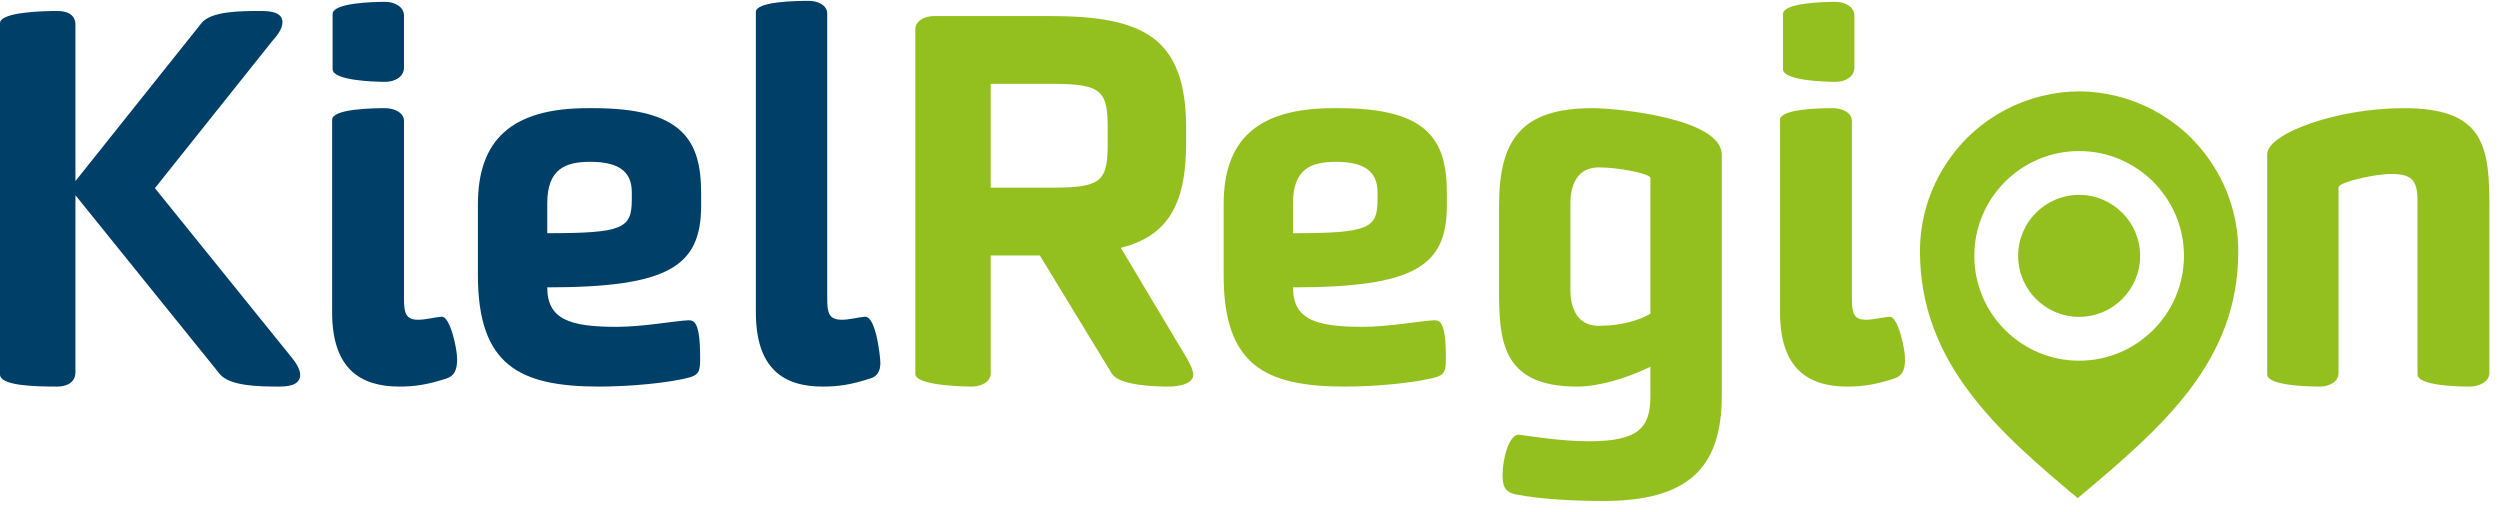
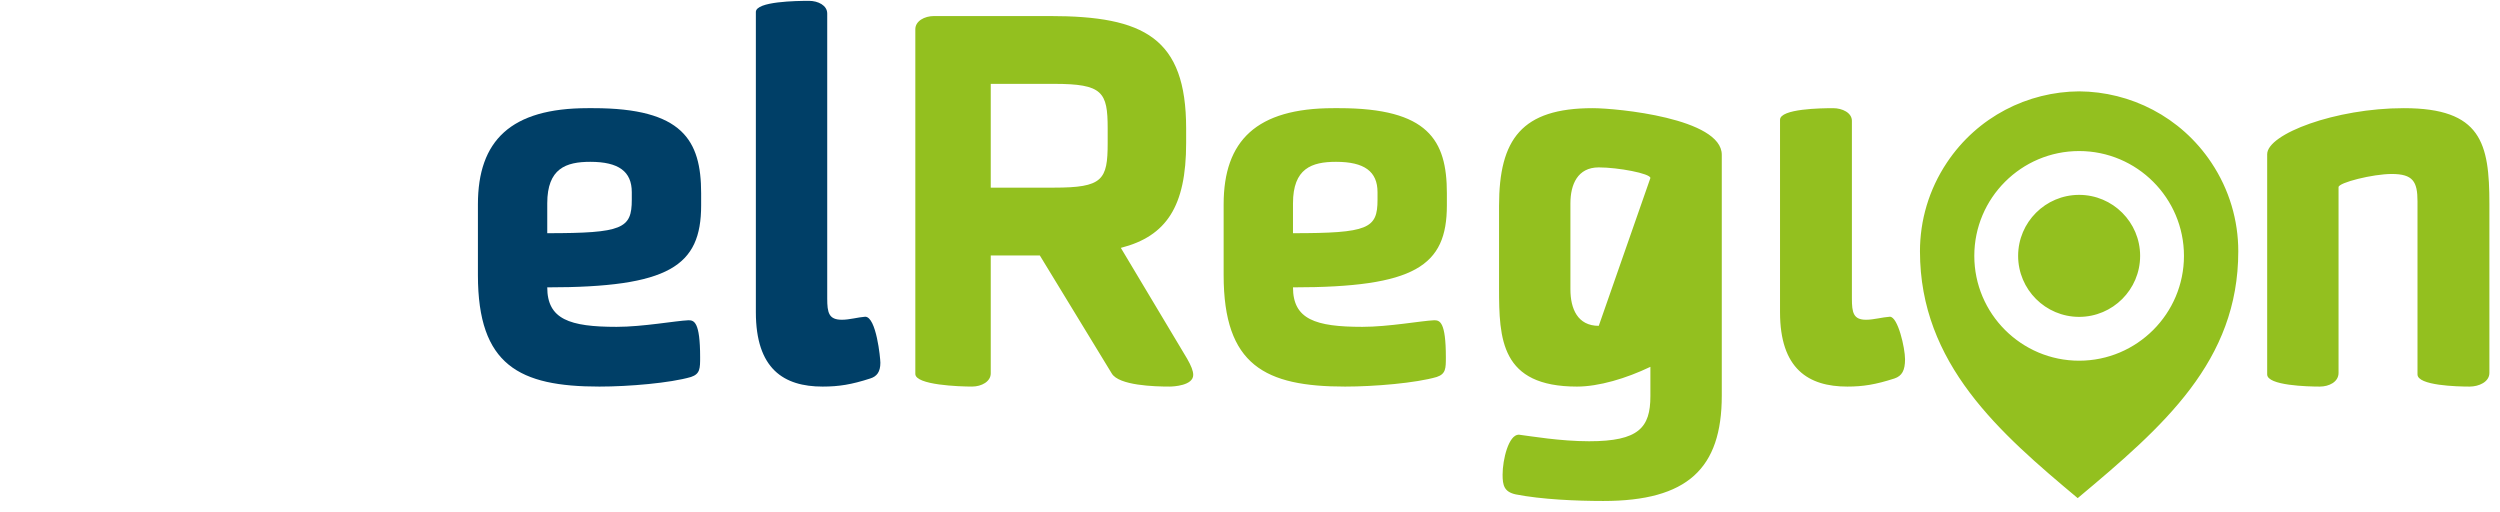
<svg xmlns="http://www.w3.org/2000/svg" class="SectionHeader-logo" viewBox="0 0 215 44" preserveAspectRatio="xMinYMin slice" width="215" height="44">
  <g fill="none" fill-rule="evenodd" transform="translate(0 -0.462)">
-     <path fill="#003f67" d="M 4.919 33.708 C 2.829 33.708 0 33.621 0 32.664 L 0 2.451 C 0 1.493 3.743 1.406 4.919 1.406 C 5.703 1.406 6.487 1.667 6.487 2.581 L 6.487 16.033 L 17.326 2.451 C 18.153 1.406 20.765 1.406 22.42 1.406 C 23.072 1.406 24.291 1.45 24.291 2.364 C 24.291 2.756 24.074 3.278 23.465 3.93 L 13.322 16.643 L 25.032 31.14 C 25.598 31.836 25.815 32.315 25.815 32.706 C 25.815 33.665 24.596 33.708 23.943 33.708 C 22.289 33.708 19.721 33.665 18.894 32.62 L 6.487 17.252 L 6.487 32.489 C 6.487 33.316 5.79 33.708 4.919 33.708 M 39.314 31.357 C 39.314 32.315 39.053 32.793 38.4 33.012 C 36.788 33.533 35.701 33.708 34.351 33.708 C 30.998 33.708 28.562 32.184 28.562 27.309 L 28.562 10.765 C 28.562 9.807 32.132 9.765 33.132 9.765 C 33.915 9.765 34.743 10.156 34.743 10.852 L 34.743 26.133 C 34.743 27.352 34.873 27.961 35.962 27.961 C 36.615 27.961 37.354 27.744 38.008 27.7 C 38.704 27.7 39.314 30.4 39.314 31.357 M 28.604 1.667 C 28.604 0.709 32.044 0.622 33.132 0.622 C 33.959 0.622 34.742 1.057 34.742 1.798 L 34.742 6.281 C 34.742 7.066 33.959 7.5 33.132 7.5 C 32.044 7.5 28.604 7.371 28.604 6.413 L 28.604 1.667 Z" />
-     <path fill="#93c01f" d="M 153.338 1.667 C 153.338 0.709 156.778 0.622 157.866 0.622 C 158.693 0.622 159.476 1.057 159.476 1.798 L 159.476 6.281 C 159.476 7.066 158.693 7.5 157.866 7.5 C 156.778 7.5 153.338 7.371 153.338 6.413 L 153.338 1.667 Z" />
    <path fill="#003f67" d="M 54.334 16.991 C 54.334 15.206 53.202 14.379 50.764 14.379 C 48.675 14.379 47.064 14.945 47.064 17.948 L 47.064 20.517 C 53.551 20.517 54.334 20.125 54.334 17.644 L 54.334 16.991 Z M 51.548 33.708 C 44.67 33.708 41.101 31.879 41.101 24.13 L 41.101 18.035 C 41.101 12.55 43.93 9.764 50.546 9.764 L 51.026 9.764 C 58.687 9.764 60.298 12.507 60.298 17.078 L 60.298 18.123 C 60.298 23.348 57.555 25.175 47.064 25.175 C 47.064 27.918 48.98 28.571 53.029 28.571 C 55.292 28.571 58.123 28.048 59.21 28.004 C 59.689 28.004 60.211 28.136 60.211 31.183 C 60.211 32.141 60.211 32.62 59.428 32.881 C 57.643 33.403 54.073 33.708 51.548 33.708 L 51.548 33.708 Z M 75.712 31.662 C 75.712 32.445 75.407 32.837 74.841 33.011 C 73.231 33.534 72.142 33.708 70.749 33.708 C 67.397 33.708 65.004 32.185 65.004 27.308 L 65.004 1.493 C 65.004 0.578 68.529 0.535 69.574 0.535 C 70.358 0.535 71.141 0.927 71.141 1.624 L 71.141 26.134 C 71.141 27.352 71.272 27.961 72.404 27.961 C 73.057 27.961 73.796 27.744 74.406 27.7 C 75.364 27.7 75.712 31.27 75.712 31.662" />
-     <path fill="#93c01f" d="M 85.204 7.674 L 85.204 16.599 L 90.646 16.599 C 94.825 16.599 95.26 15.946 95.26 12.769 L 95.26 11.506 C 95.26 8.371 94.825 7.674 90.646 7.674 L 85.204 7.674 Z M 78.718 2.973 C 78.718 2.276 79.501 1.842 80.328 1.842 L 90.297 1.842 C 98.394 1.842 102.008 3.713 102.008 11.506 L 102.008 12.769 C 102.008 18.21 100.31 20.779 96.392 21.779 L 102.094 31.313 C 102.443 31.923 102.617 32.358 102.617 32.706 C 102.617 33.621 100.92 33.707 100.571 33.707 C 99.309 33.707 96.218 33.621 95.608 32.575 L 89.426 22.432 L 85.204 22.432 L 85.204 32.575 C 85.204 33.272 84.42 33.707 83.593 33.707 C 82.505 33.707 78.718 33.577 78.718 32.619 L 78.718 2.973 Z M 118.467 16.991 C 118.467 15.206 117.335 14.379 114.897 14.379 C 112.807 14.379 111.197 14.945 111.197 17.948 L 111.197 20.517 C 117.684 20.517 118.467 20.125 118.467 17.644 L 118.467 16.991 Z M 115.681 33.708 C 108.803 33.708 105.233 31.879 105.233 24.13 L 105.233 18.035 C 105.233 12.55 108.063 9.764 114.679 9.764 L 115.158 9.764 C 122.82 9.764 124.431 12.507 124.431 17.078 L 124.431 18.123 C 124.431 23.348 121.688 25.175 111.197 25.175 C 111.197 27.918 113.112 28.571 117.162 28.571 C 119.425 28.571 122.256 28.048 123.342 28.004 C 123.822 28.004 124.344 28.136 124.344 31.183 C 124.344 32.141 124.344 32.62 123.561 32.881 C 121.775 33.403 118.206 33.708 115.681 33.708 L 115.681 33.708 Z M 141.934 15.772 C 141.934 15.38 139.148 14.858 137.494 14.858 C 135.666 14.858 135.056 16.338 135.056 17.949 L 135.056 25.35 C 135.056 27.003 135.666 28.484 137.494 28.484 C 139.279 28.484 140.933 28.049 141.934 27.439 L 141.934 15.772 Z M 141.934 34.535 L 141.934 32.009 C 139.845 33.011 137.494 33.708 135.622 33.708 C 129.048 33.708 128.918 29.616 128.918 25.218 L 128.918 18.166 C 128.918 12.42 130.877 9.764 136.971 9.764 C 139.061 9.764 148.073 10.635 148.073 13.77 L 148.073 34.491 C 148.073 40.761 145.113 43.546 137.886 43.546 C 135.578 43.546 132.574 43.416 130.355 42.98 C 129.354 42.763 129.223 42.197 129.223 41.283 C 129.223 39.976 129.745 37.843 130.616 37.843 C 131.661 37.974 134.186 38.41 136.667 38.41 C 140.933 38.41 141.934 37.234 141.934 34.535 L 141.934 34.535 Z M 163.834 31.357 C 163.834 32.315 163.573 32.793 162.92 33.012 C 161.309 33.533 160.222 33.708 158.872 33.708 C 155.518 33.708 153.082 32.184 153.082 27.309 L 153.082 10.765 C 153.082 9.807 156.652 9.765 157.652 9.765 C 158.435 9.765 159.263 10.156 159.263 10.852 L 159.263 26.133 C 159.263 27.352 159.393 27.961 160.482 27.961 C 161.135 27.961 161.875 27.744 162.529 27.7 C 163.224 27.7 163.834 30.4 163.834 31.357 M 207.905 17.774 C 207.905 16.077 207.514 15.424 205.685 15.424 C 204.074 15.424 201.115 16.164 201.115 16.556 L 201.115 32.532 C 201.115 33.316 200.287 33.708 199.503 33.708 C 198.459 33.708 194.977 33.62 194.977 32.663 L 194.977 13.725 C 194.977 11.985 200.853 9.764 206.731 9.764 C 213.391 9.764 214.088 12.768 214.088 17.993 L 214.088 32.532 C 214.088 33.316 213.172 33.708 212.389 33.708 C 211.302 33.708 207.905 33.62 207.905 32.663 L 207.905 17.774 Z M 190.168 14.435 C 187.534 10.491 183.216 8.348 178.805 8.319 C 174.395 8.348 170.076 10.491 167.44 14.435 C 165.87 16.785 165.117 19.442 165.117 22.071 C 165.117 31.763 172.003 37.715 178.682 43.301 C 186.09 37.107 192.492 31.522 192.492 22.071 C 192.492 19.442 191.74 16.785 190.168 14.435 Z M 187.821 22.467 C 187.821 27.438 183.776 31.482 178.805 31.482 C 173.834 31.482 169.79 27.438 169.79 22.467 C 169.79 17.496 173.834 13.452 178.805 13.452 C 183.776 13.452 187.821 17.496 187.821 22.467 M 184.051 22.467 C 184.051 19.573 181.698 17.221 178.805 17.221 C 175.912 17.221 173.559 19.573 173.559 22.467 C 173.559 25.36 175.912 27.713 178.805 27.713 C 181.698 27.713 184.051 25.36 184.051 22.467" />
+     <path fill="#93c01f" d="M 85.204 7.674 L 85.204 16.599 L 90.646 16.599 C 94.825 16.599 95.26 15.946 95.26 12.769 L 95.26 11.506 C 95.26 8.371 94.825 7.674 90.646 7.674 L 85.204 7.674 Z M 78.718 2.973 C 78.718 2.276 79.501 1.842 80.328 1.842 L 90.297 1.842 C 98.394 1.842 102.008 3.713 102.008 11.506 L 102.008 12.769 C 102.008 18.21 100.31 20.779 96.392 21.779 L 102.094 31.313 C 102.443 31.923 102.617 32.358 102.617 32.706 C 102.617 33.621 100.92 33.707 100.571 33.707 C 99.309 33.707 96.218 33.621 95.608 32.575 L 89.426 22.432 L 85.204 22.432 L 85.204 32.575 C 85.204 33.272 84.42 33.707 83.593 33.707 C 82.505 33.707 78.718 33.577 78.718 32.619 L 78.718 2.973 Z M 118.467 16.991 C 118.467 15.206 117.335 14.379 114.897 14.379 C 112.807 14.379 111.197 14.945 111.197 17.948 L 111.197 20.517 C 117.684 20.517 118.467 20.125 118.467 17.644 L 118.467 16.991 Z M 115.681 33.708 C 108.803 33.708 105.233 31.879 105.233 24.13 L 105.233 18.035 C 105.233 12.55 108.063 9.764 114.679 9.764 L 115.158 9.764 C 122.82 9.764 124.431 12.507 124.431 17.078 L 124.431 18.123 C 124.431 23.348 121.688 25.175 111.197 25.175 C 111.197 27.918 113.112 28.571 117.162 28.571 C 119.425 28.571 122.256 28.048 123.342 28.004 C 123.822 28.004 124.344 28.136 124.344 31.183 C 124.344 32.141 124.344 32.62 123.561 32.881 C 121.775 33.403 118.206 33.708 115.681 33.708 L 115.681 33.708 Z M 141.934 15.772 C 141.934 15.38 139.148 14.858 137.494 14.858 C 135.666 14.858 135.056 16.338 135.056 17.949 L 135.056 25.35 C 135.056 27.003 135.666 28.484 137.494 28.484 L 141.934 15.772 Z M 141.934 34.535 L 141.934 32.009 C 139.845 33.011 137.494 33.708 135.622 33.708 C 129.048 33.708 128.918 29.616 128.918 25.218 L 128.918 18.166 C 128.918 12.42 130.877 9.764 136.971 9.764 C 139.061 9.764 148.073 10.635 148.073 13.77 L 148.073 34.491 C 148.073 40.761 145.113 43.546 137.886 43.546 C 135.578 43.546 132.574 43.416 130.355 42.98 C 129.354 42.763 129.223 42.197 129.223 41.283 C 129.223 39.976 129.745 37.843 130.616 37.843 C 131.661 37.974 134.186 38.41 136.667 38.41 C 140.933 38.41 141.934 37.234 141.934 34.535 L 141.934 34.535 Z M 163.834 31.357 C 163.834 32.315 163.573 32.793 162.92 33.012 C 161.309 33.533 160.222 33.708 158.872 33.708 C 155.518 33.708 153.082 32.184 153.082 27.309 L 153.082 10.765 C 153.082 9.807 156.652 9.765 157.652 9.765 C 158.435 9.765 159.263 10.156 159.263 10.852 L 159.263 26.133 C 159.263 27.352 159.393 27.961 160.482 27.961 C 161.135 27.961 161.875 27.744 162.529 27.7 C 163.224 27.7 163.834 30.4 163.834 31.357 M 207.905 17.774 C 207.905 16.077 207.514 15.424 205.685 15.424 C 204.074 15.424 201.115 16.164 201.115 16.556 L 201.115 32.532 C 201.115 33.316 200.287 33.708 199.503 33.708 C 198.459 33.708 194.977 33.62 194.977 32.663 L 194.977 13.725 C 194.977 11.985 200.853 9.764 206.731 9.764 C 213.391 9.764 214.088 12.768 214.088 17.993 L 214.088 32.532 C 214.088 33.316 213.172 33.708 212.389 33.708 C 211.302 33.708 207.905 33.62 207.905 32.663 L 207.905 17.774 Z M 190.168 14.435 C 187.534 10.491 183.216 8.348 178.805 8.319 C 174.395 8.348 170.076 10.491 167.44 14.435 C 165.87 16.785 165.117 19.442 165.117 22.071 C 165.117 31.763 172.003 37.715 178.682 43.301 C 186.09 37.107 192.492 31.522 192.492 22.071 C 192.492 19.442 191.74 16.785 190.168 14.435 Z M 187.821 22.467 C 187.821 27.438 183.776 31.482 178.805 31.482 C 173.834 31.482 169.79 27.438 169.79 22.467 C 169.79 17.496 173.834 13.452 178.805 13.452 C 183.776 13.452 187.821 17.496 187.821 22.467 M 184.051 22.467 C 184.051 19.573 181.698 17.221 178.805 17.221 C 175.912 17.221 173.559 19.573 173.559 22.467 C 173.559 25.36 175.912 27.713 178.805 27.713 C 181.698 27.713 184.051 25.36 184.051 22.467" />
  </g>
</svg>